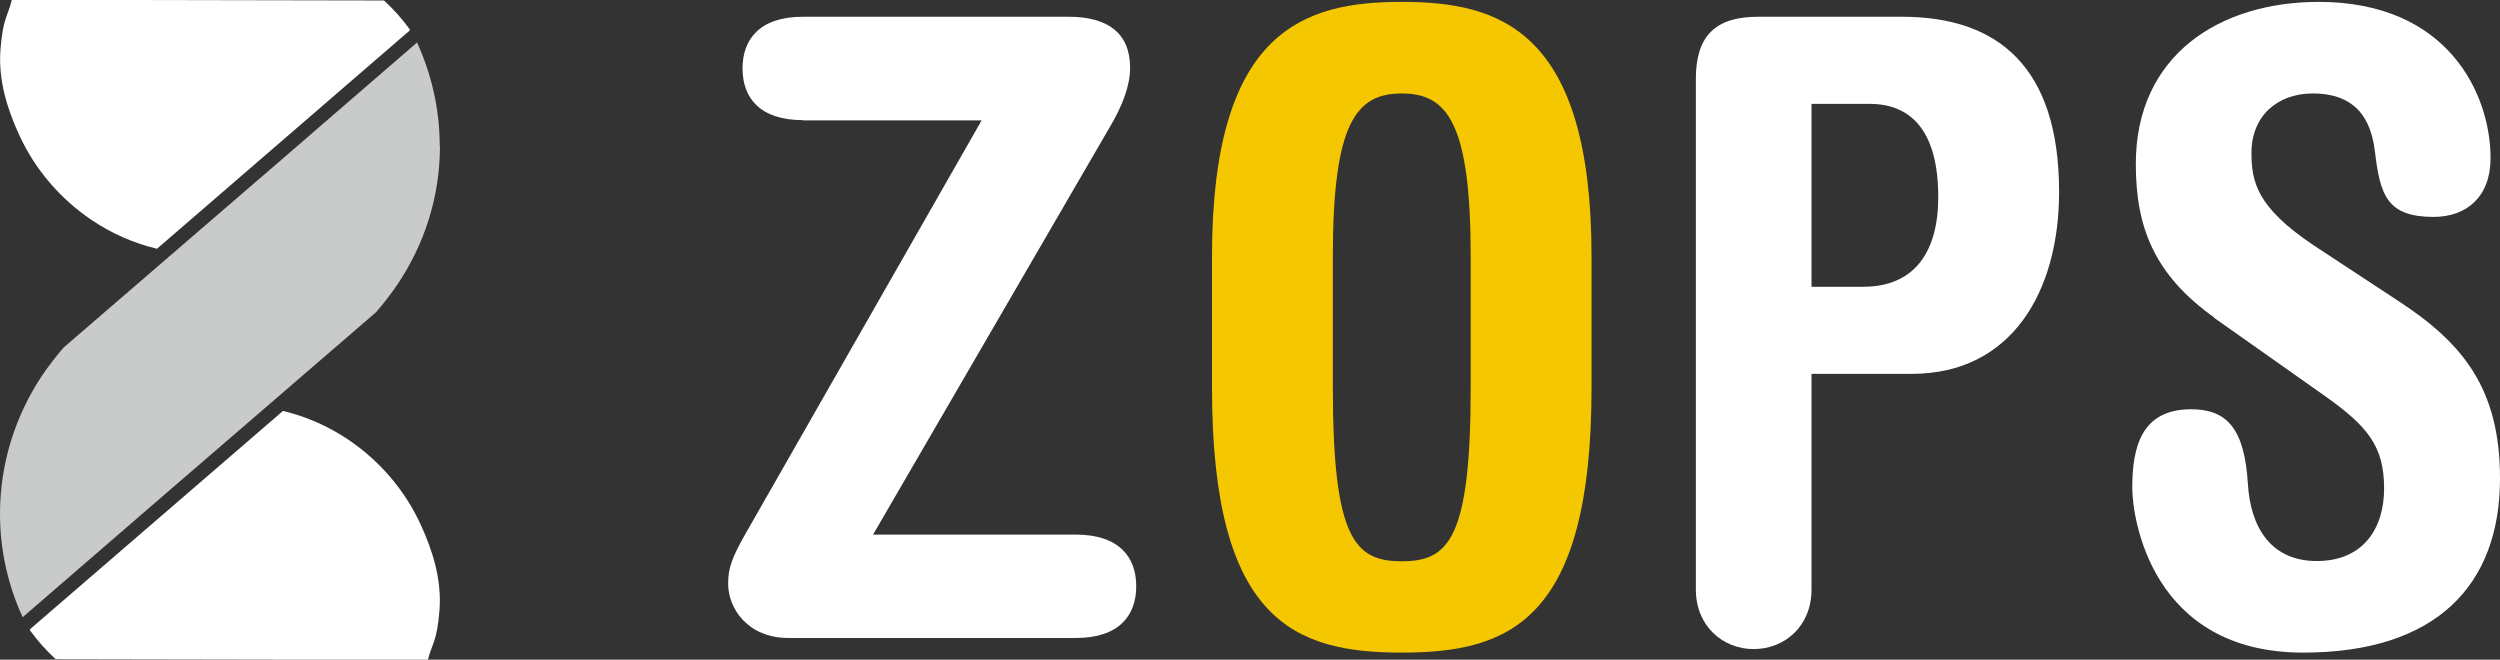
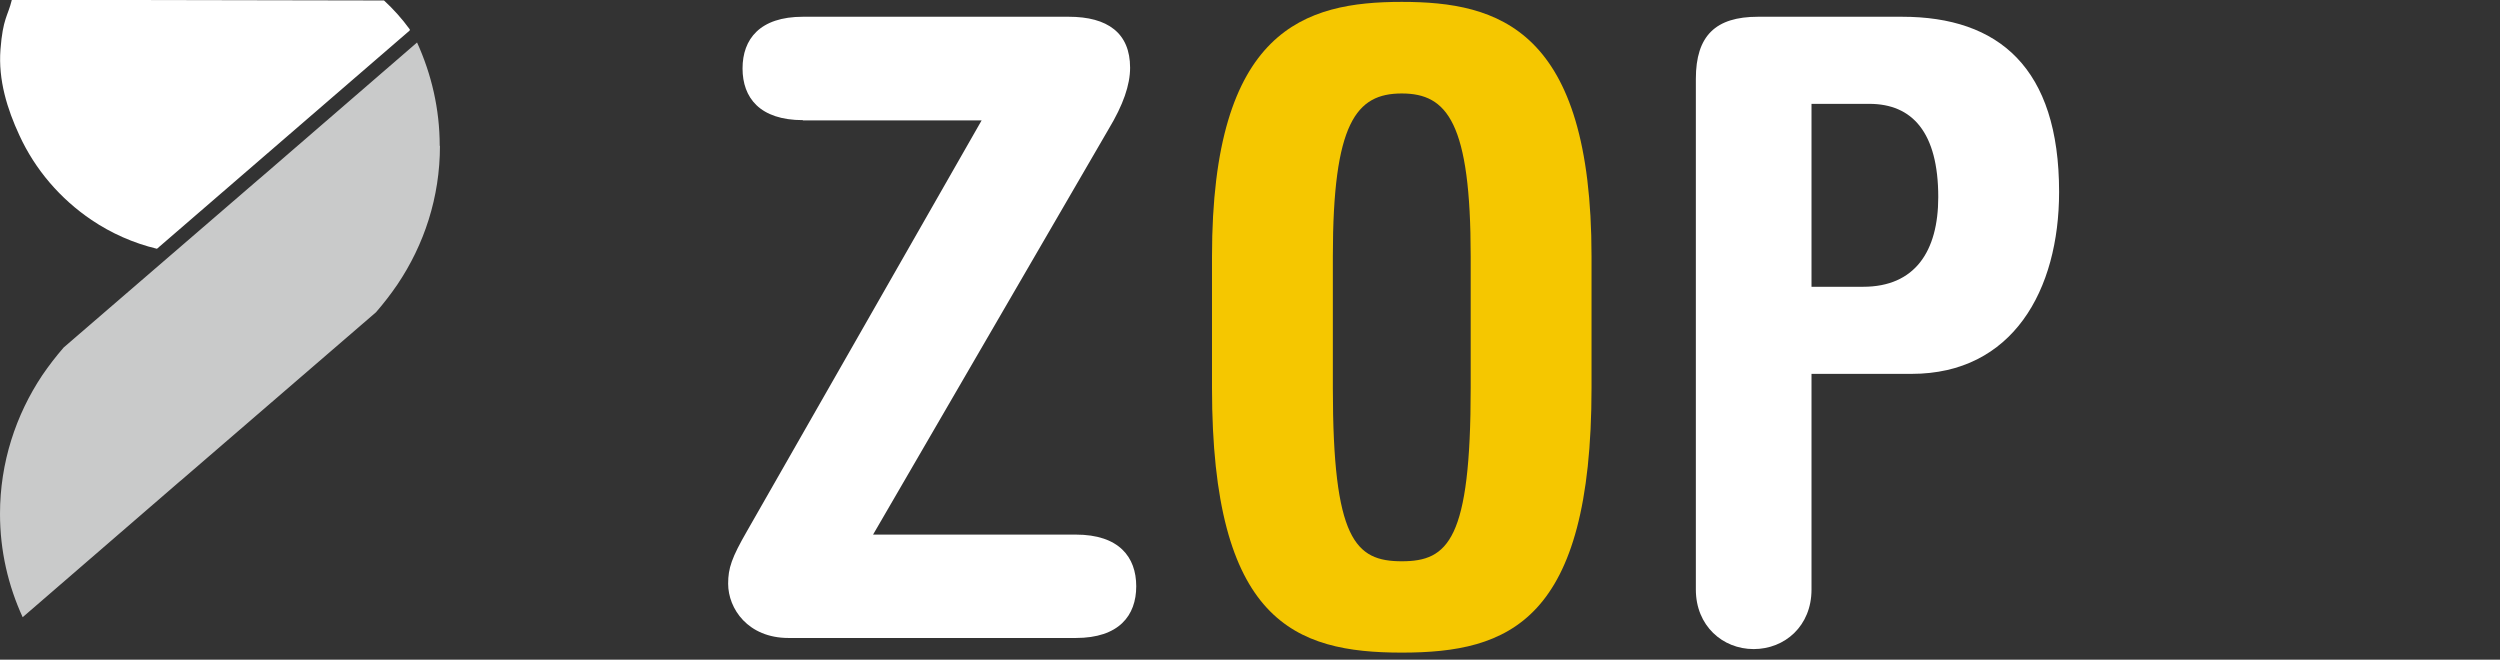
<svg xmlns="http://www.w3.org/2000/svg" id="_レイヤー_2" viewBox="0 0 105.92 27.95">
  <rect x="0" y="0" width="105.92" height="27.95" fill="#333333" stroke="none" />
  <defs>
    <style>.cls-1{fill:#fff;}.cls-2{fill:#c9caca;}.cls-3{fill:#f5c700;}</style>
  </defs>
  <g id="_レイヤー_1-2">
    <g>
      <g>
        <path class="cls-1" d="m34.02,5.09c-1.83,0-2.56-.95-2.56-2.19s.73-2.19,2.56-2.19h11.26c1.65,0,2.6.69,2.6,2.16,0,.73-.29,1.57-.91,2.6l-9.98,17.18h8.59c1.83,0,2.56.95,2.56,2.19s-.73,2.19-2.56,2.19h-12.17c-1.72,0-2.56-1.24-2.56-2.3,0-.66.15-1.1.8-2.23l9.94-17.4h-7.57Z" />
        <path class="cls-3" d="m51.35,10.87C51.35,1.22,55.3.08,59.39.08s8.04,1.13,8.04,10.79v5.56c0,9.91-3.51,11.22-8.04,11.22s-8.04-1.32-8.04-11.22v-5.56Zm5.12,5.56c0,6.43.95,7.35,2.92,7.35s2.92-.91,2.92-7.35v-5.56c0-5.67-.99-6.91-2.92-6.91s-2.92,1.24-2.92,6.91v5.56Z" />
        <path class="cls-1" d="m71.85,3.34c0-1.83.84-2.63,2.63-2.63h6.11c4.09,0,6.65,2.16,6.65,7.42,0,4.17-1.97,7.71-6.25,7.71h-4.24v9.14c0,1.54-1.13,2.52-2.45,2.52s-2.45-.99-2.45-2.52V3.34Zm4.9,8.81h2.19c2.19,0,3.18-1.5,3.18-3.8,0-2.74-1.1-3.95-2.92-3.95h-2.45v7.75Z" />
-         <path class="cls-1" d="m93.82,13.46c-2.56-1.83-3.33-3.84-3.33-6.51,0-4.64,3.58-6.87,7.75-6.87,5.48,0,7.28,3.91,7.28,6.62,0,1.64-1.02,2.49-2.41,2.49-1.97,0-2.27-.91-2.49-2.78-.22-1.83-1.24-2.45-2.63-2.45-1.5,0-2.6.95-2.6,2.52,0,1.21.22,2.3,2.63,3.91l3.62,2.38c2.67,1.75,4.28,3.66,4.28,7.5,0,4.53-2.71,7.38-8.34,7.38-6.43,0-7.24-5.7-7.24-6.98,0-1.75.4-3.33,2.49-3.33,1.54,0,2.27.84,2.41,3.18.11,1.79.95,3.25,2.92,3.25s2.85-1.39,2.85-3.07c0-1.79-.69-2.63-2.49-3.91l-4.72-3.33Z" />
      </g>
      <g>
        <path class="cls-1" d="m17.35,1.23c-.32-.44-.68-.84-1.08-1.21L5.65,0H.5C.34.67.12.77.02,2.1c-.1,1.29.29,2.53.8,3.63.67,1.46,1.74,2.7,3.06,3.59.83.56,1.77.98,2.77,1.22L17.36,1.29s0-.04,0-.06Z" />
-         <path class="cls-1" d="m1.28,26.72c.32.44.68.84,1.08,1.21l10.62.02h5.15c.16-.66.39-.76.49-2.1.1-1.29-.29-2.53-.8-3.63-.67-1.46-1.74-2.7-3.06-3.59-.83-.56-1.77-.98-2.77-1.22L1.27,26.66s0,.04,0,.06Z" />
        <path class="cls-2" d="m18.63,6.18c0-1.56-.35-3.04-.96-4.38l-6.64,5.74h0s-.05.04-.05.04L2.7,14.72h0c-.33.38-.63.77-.91,1.18C.67,17.58,0,19.6,0,21.77,0,23.34.35,24.82.96,26.15l6.64-5.74h0s.05-.04.05-.04l8.28-7.14h0c.33-.38.63-.77.91-1.18,1.13-1.68,1.8-3.69,1.8-5.87Z" />
      </g>
    </g>
  </g>
</svg>